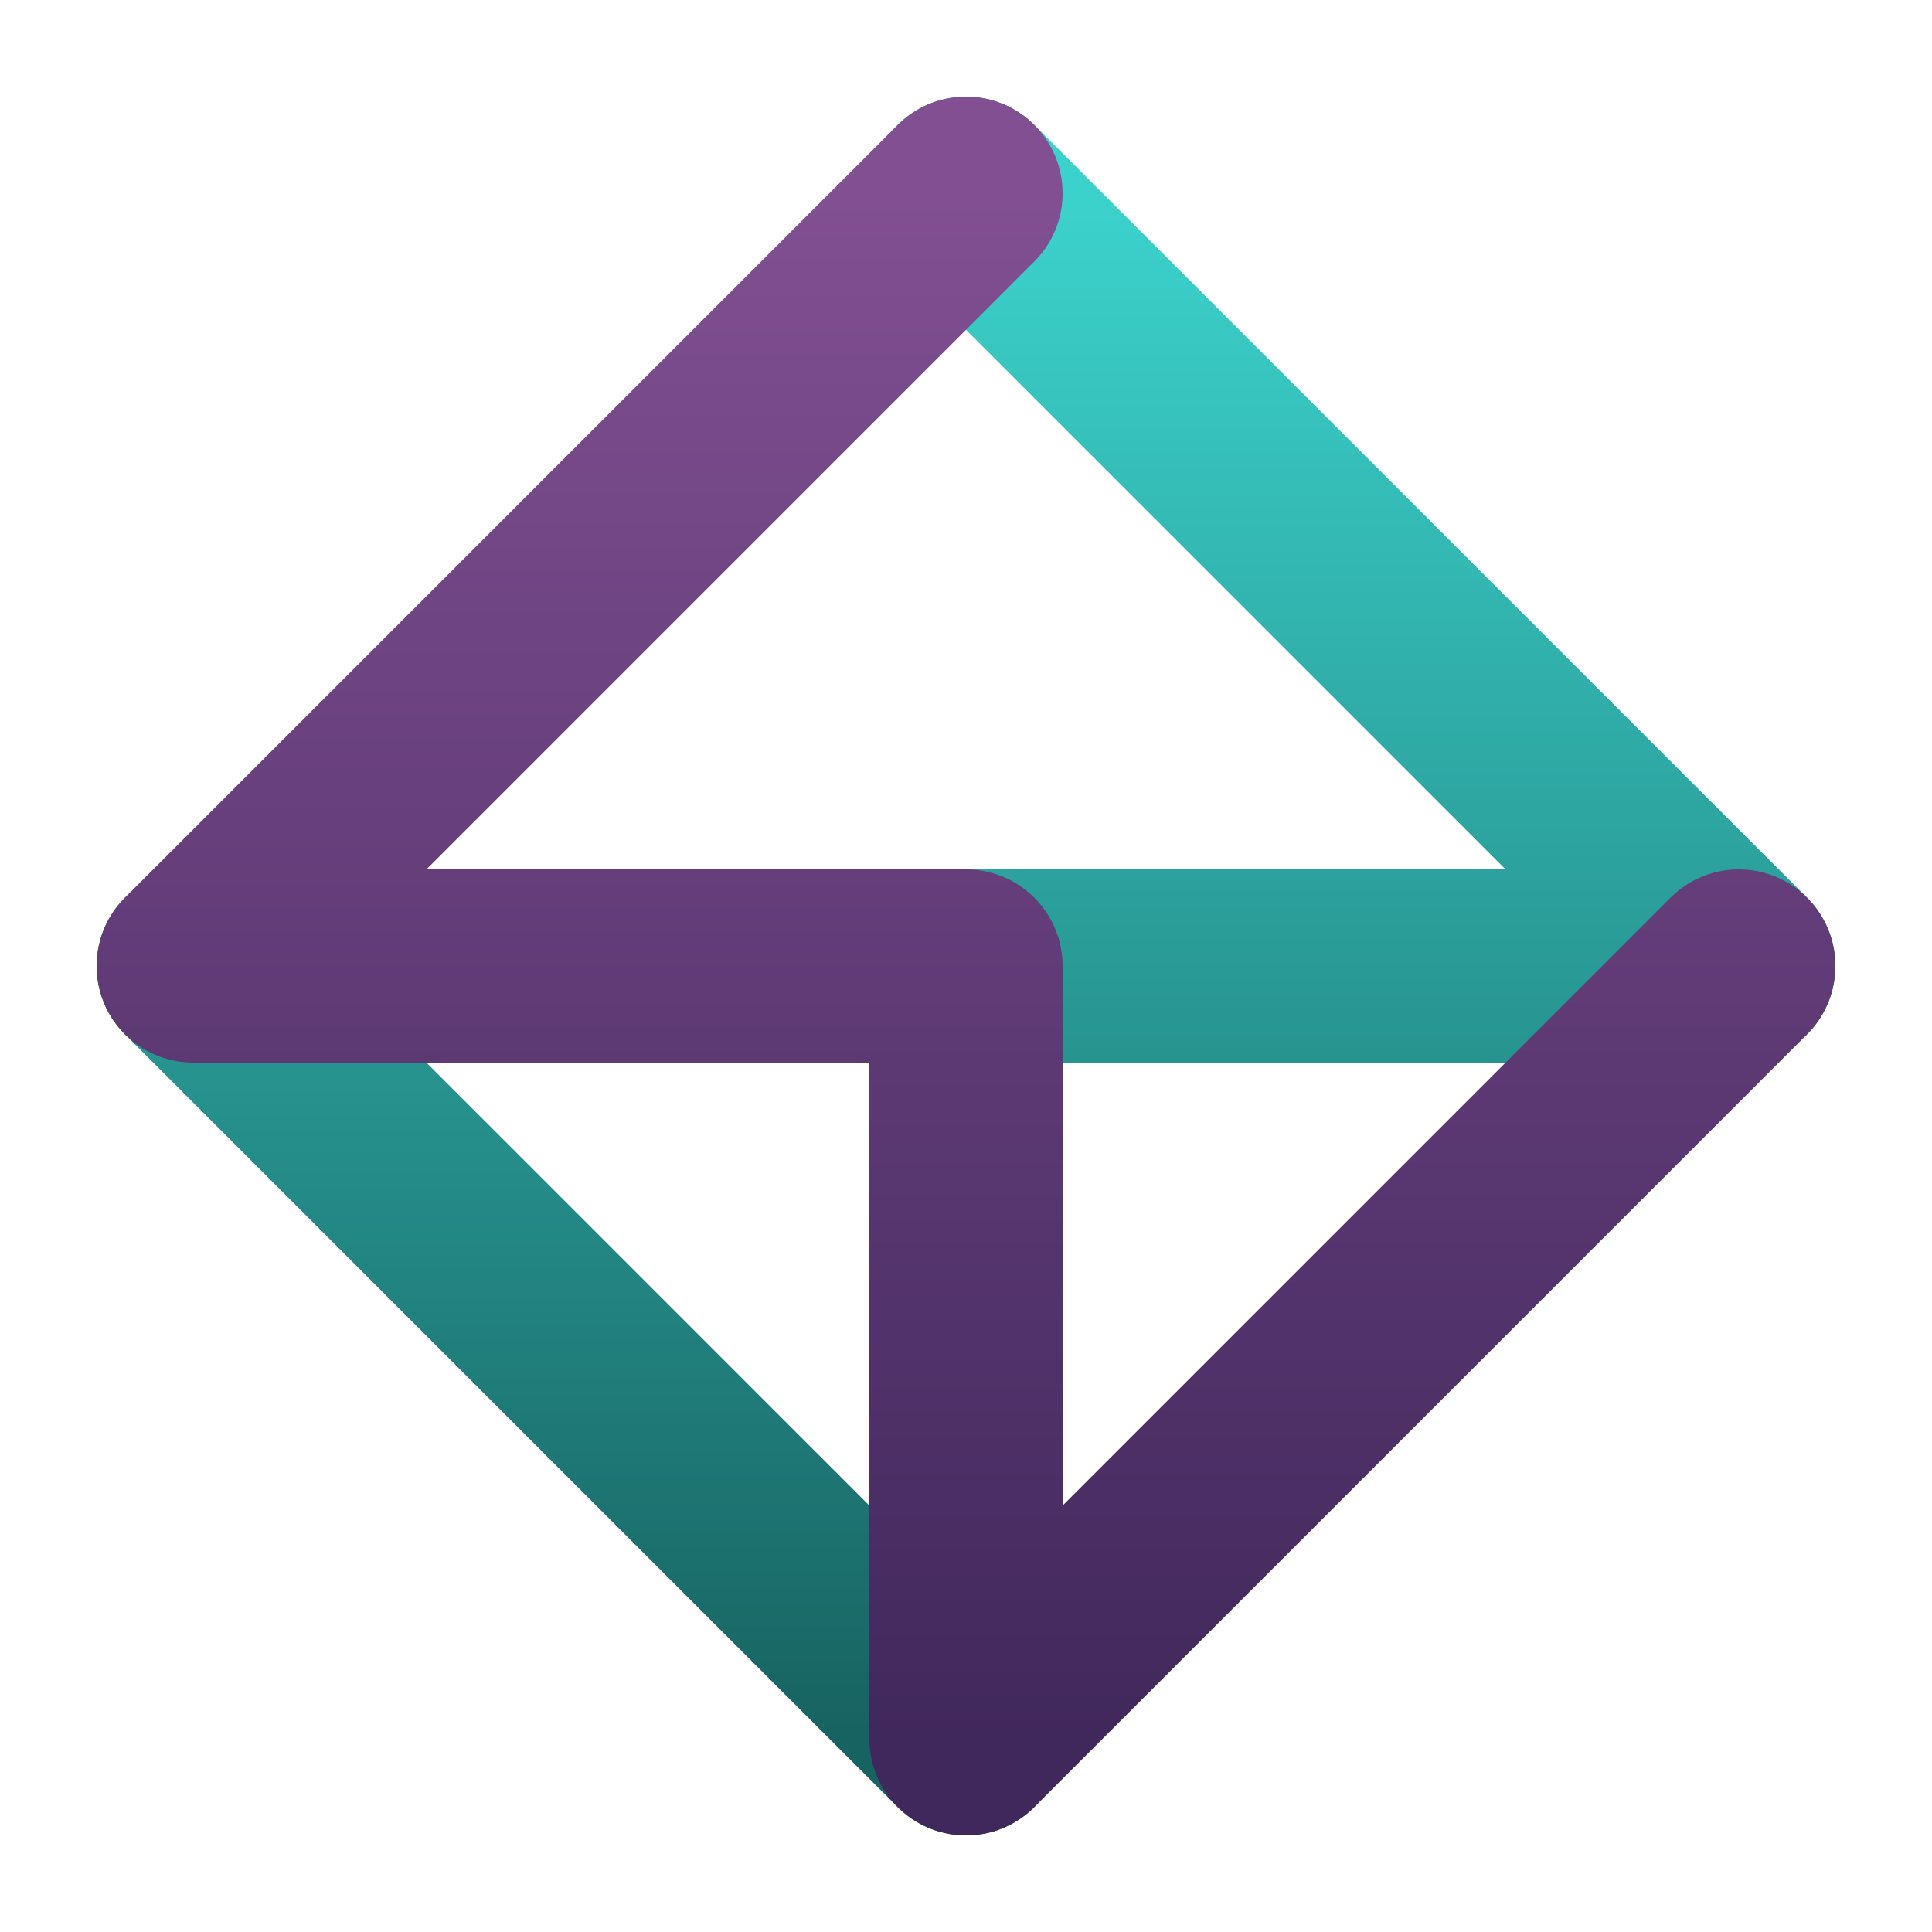
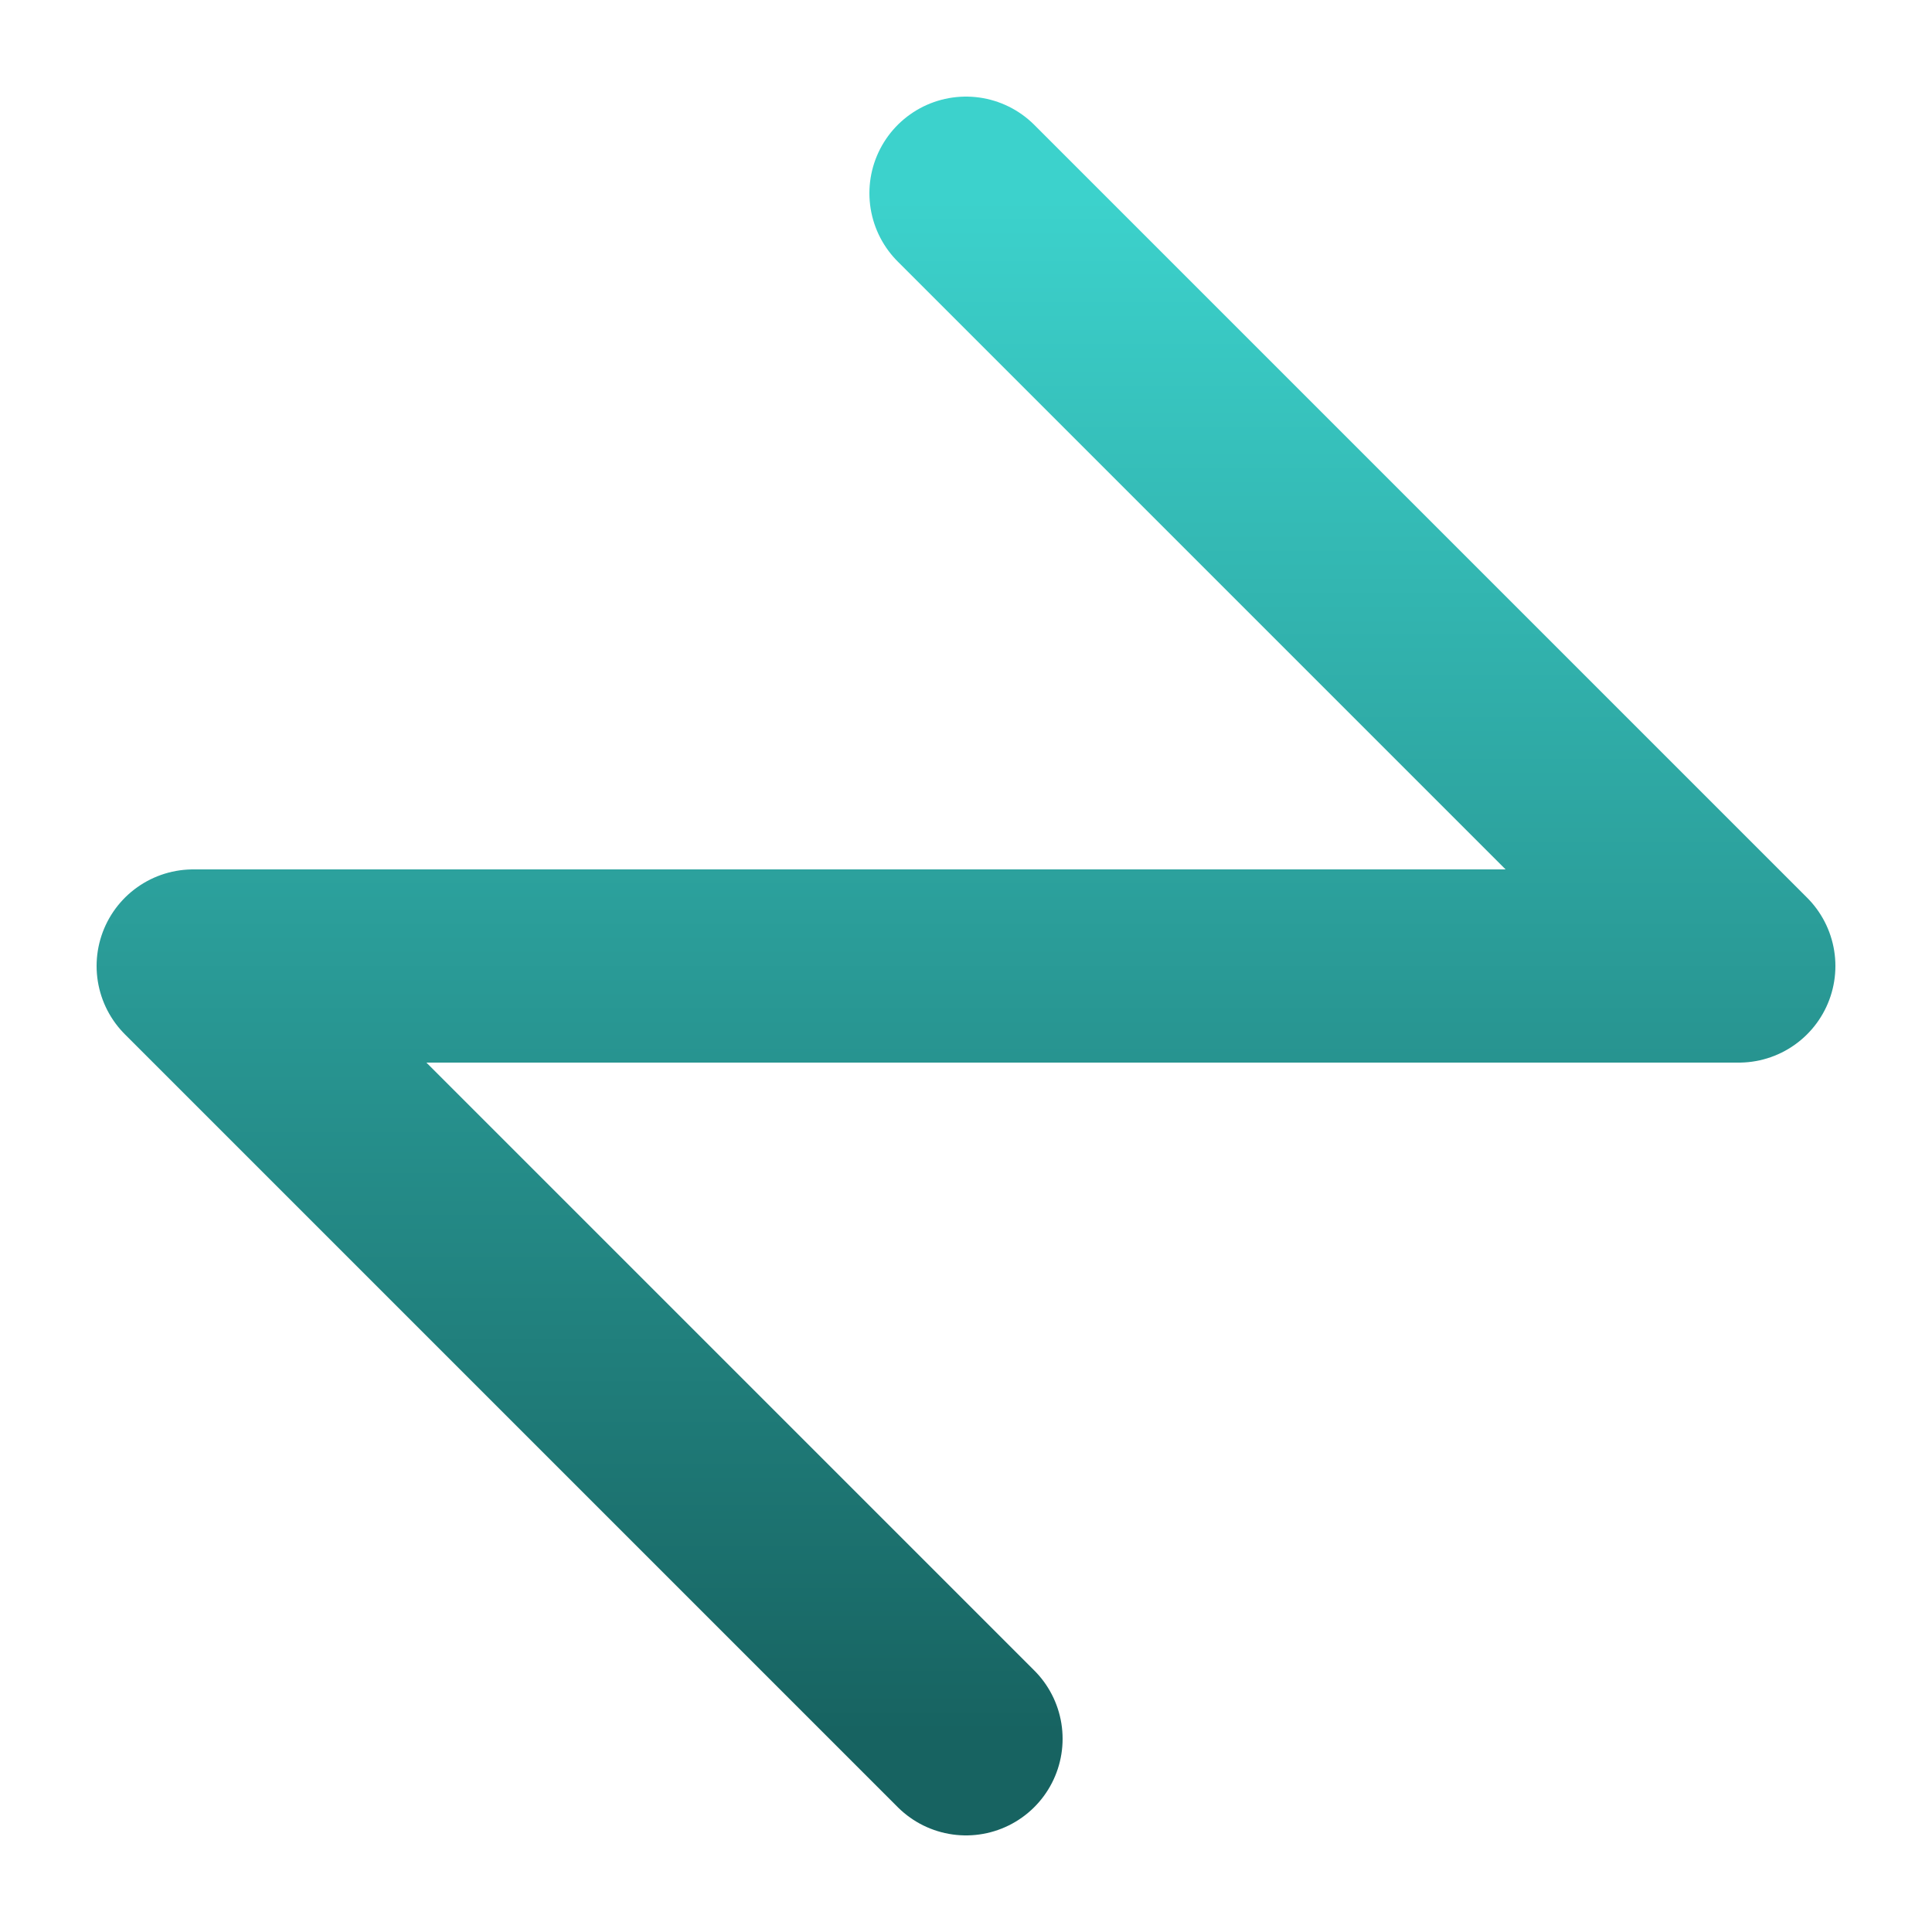
<svg xmlns="http://www.w3.org/2000/svg" width="150" height="150" viewBox="0 0 10 10" version="1.1">
  <defs>
    <linearGradient id="wgradient" gradientTransform="rotate(90)">
      <stop offset="0%" stop-color="#814F92" />
      <stop offset="100%" stop-color="#41285C" />
    </linearGradient>
    <linearGradient id="ngradient" gradientTransform="rotate(90)">
      <stop offset="0%" stop-color="#3CD2CC" />
      <stop offset="100%" stop-color="#176361" />
    </linearGradient>
  </defs>
  <style type="text/css">
    .path {
      stroke-width: 1;
      fill: none;
      stroke-linecap: round;
      stroke-linejoin: round;
    }
    </style>
  <path id="n" stroke="url(#ngradient)" class="path" d="M5,9 L1,5 9,5 5,1" />
-   <path id="w" stroke="url(#wgradient)" class="path" d="M5,1 L1,5 5,5 5,9 9,5" />
</svg>